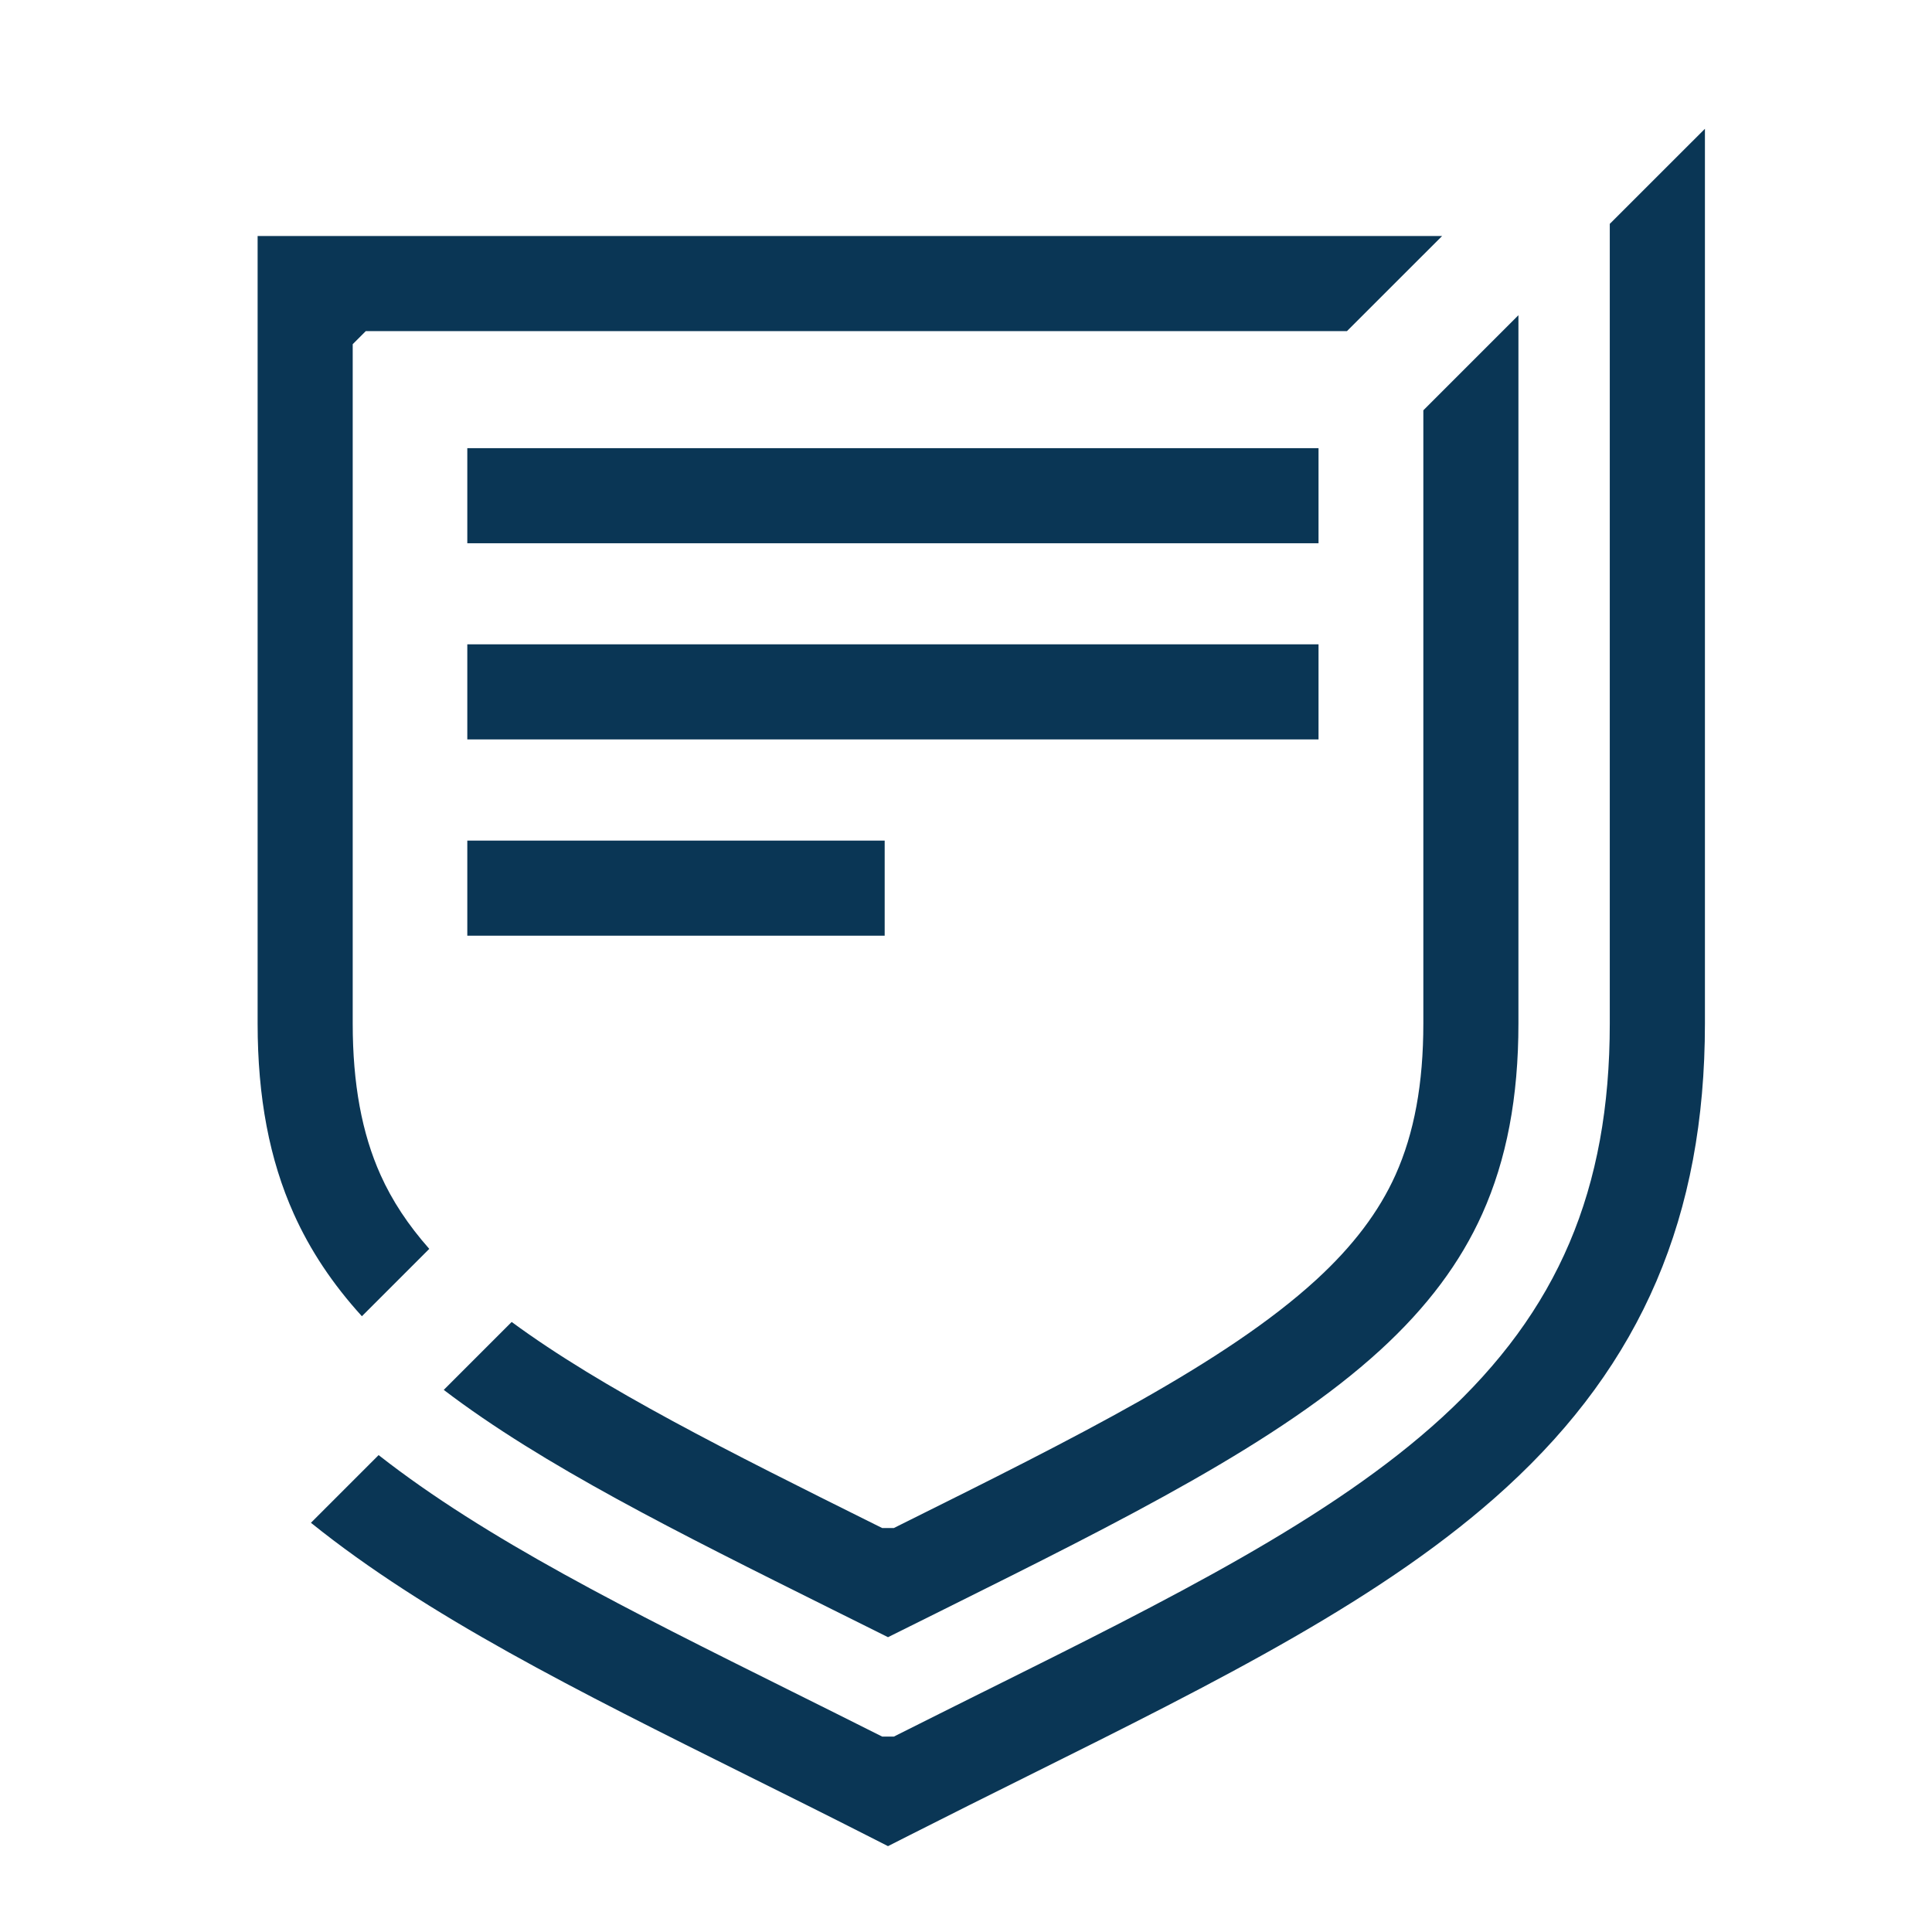
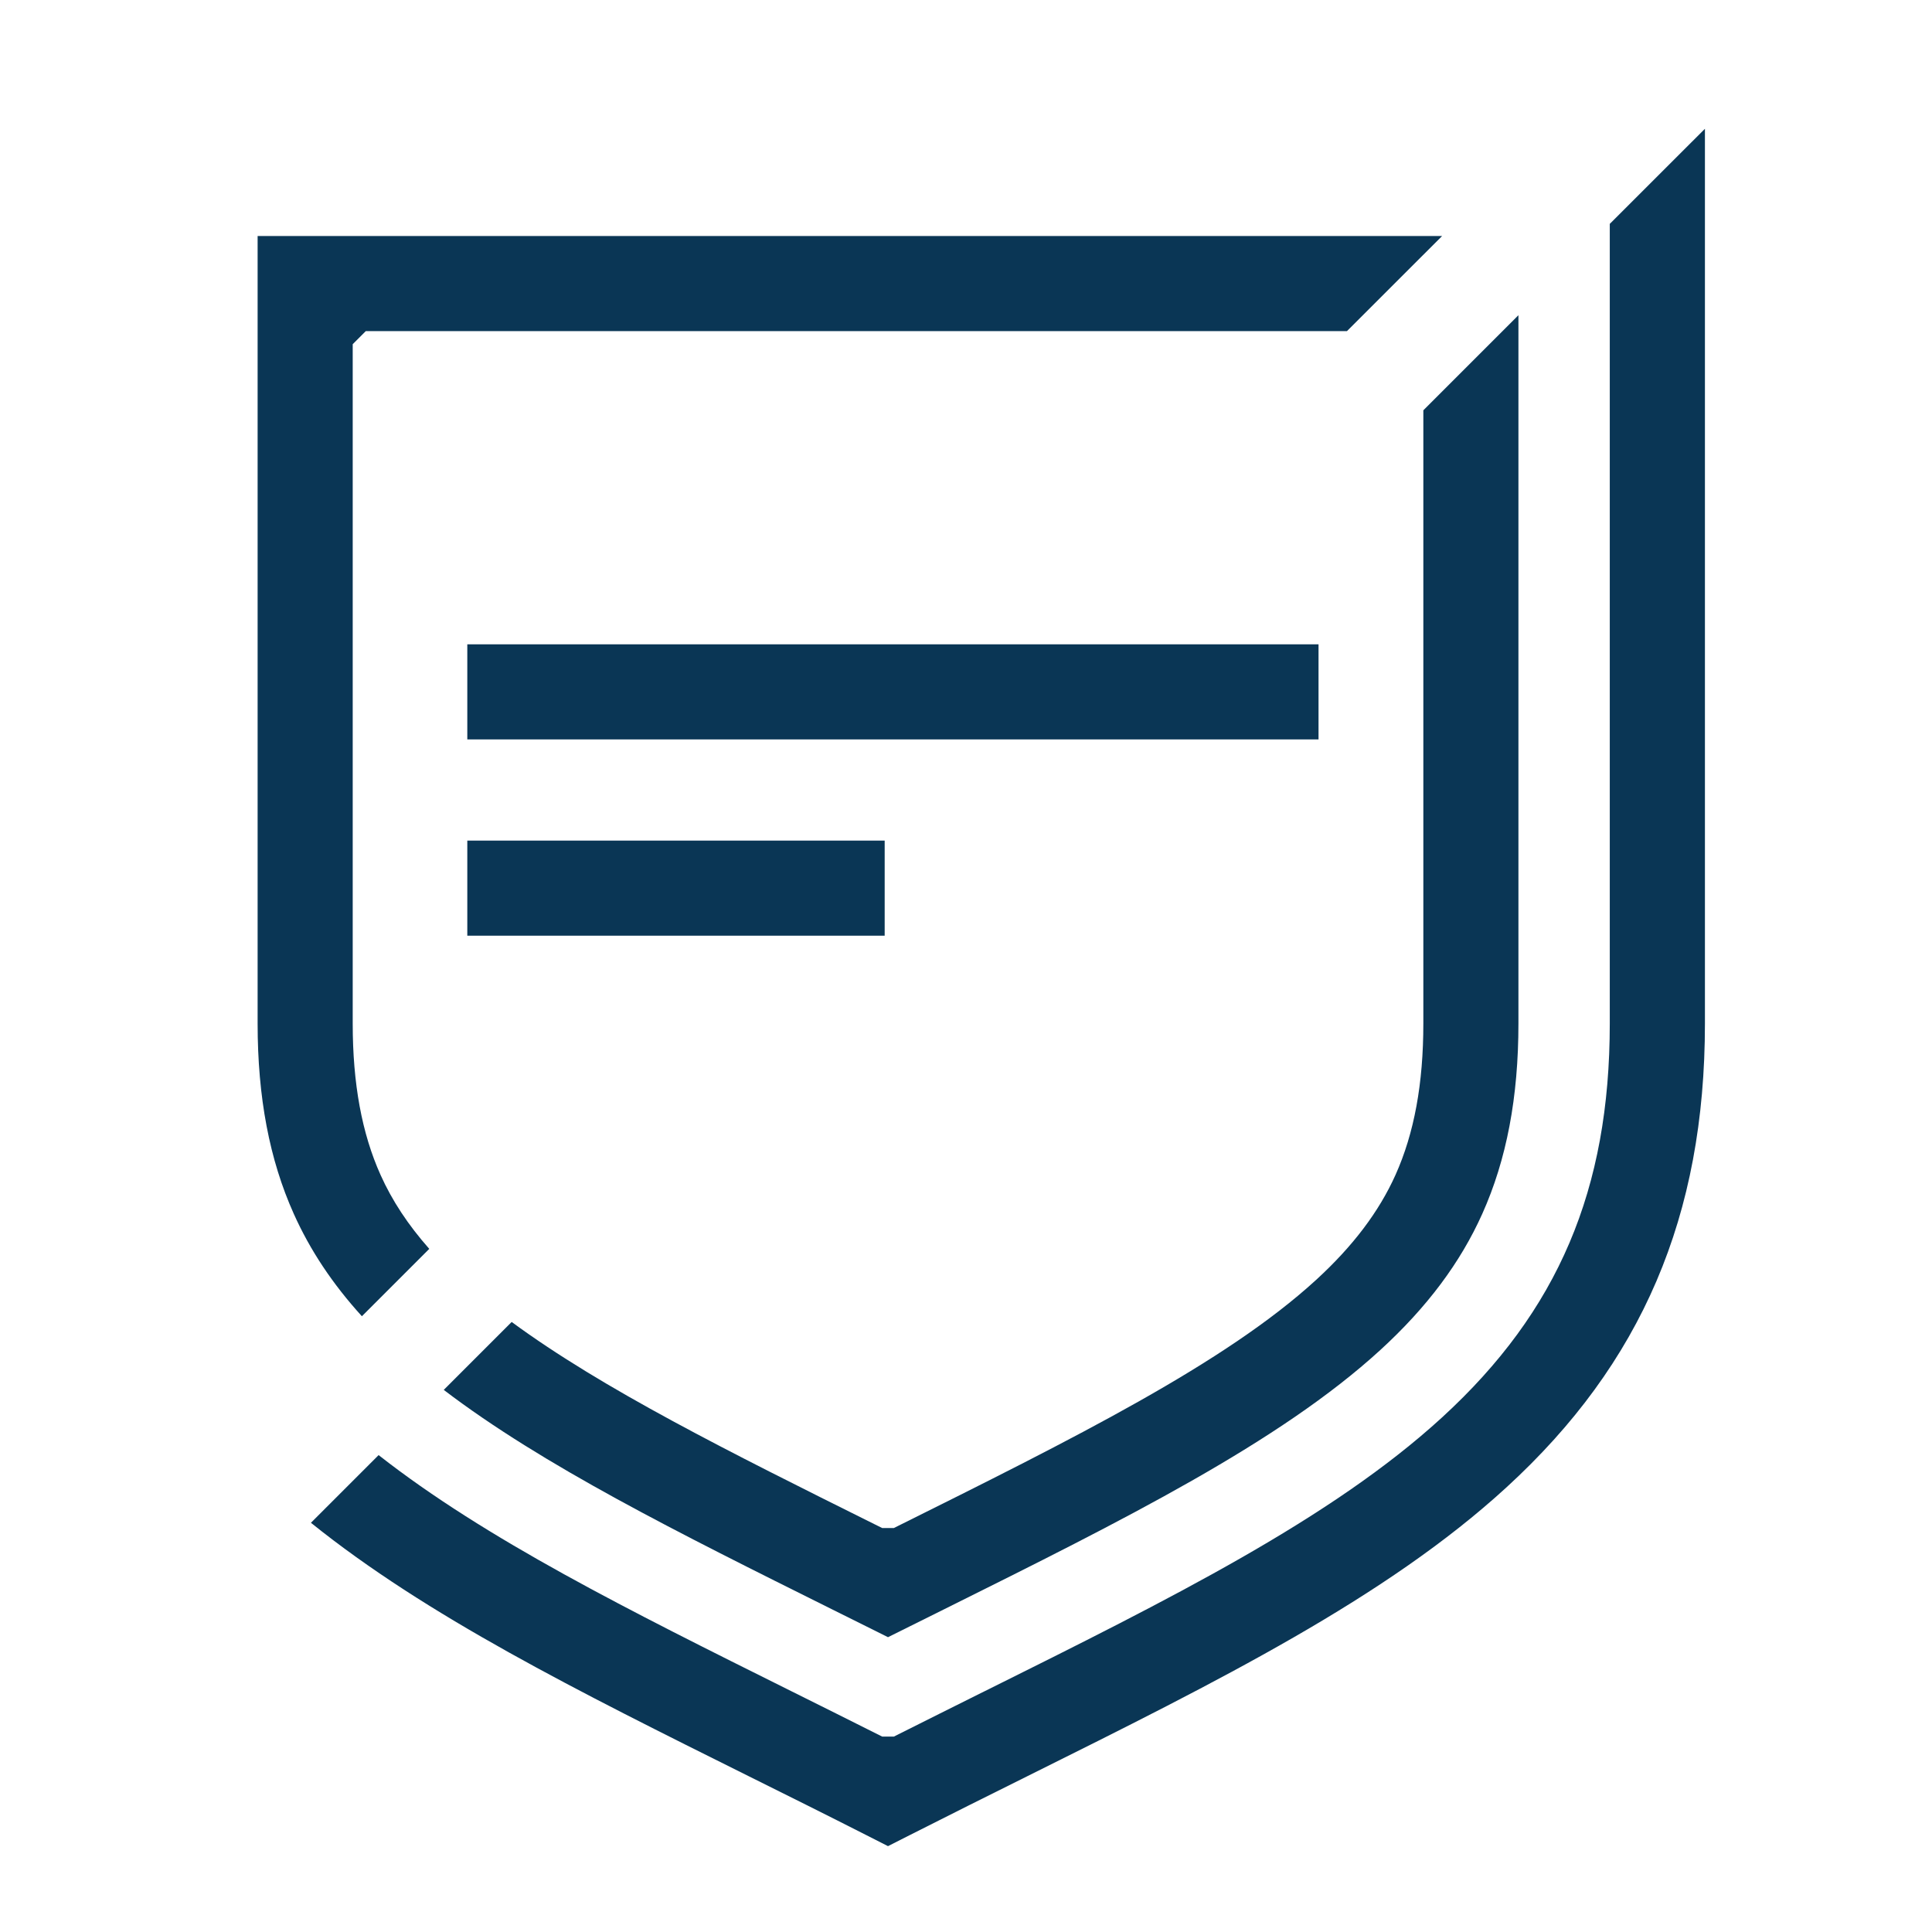
<svg xmlns="http://www.w3.org/2000/svg" width="32" height="32" viewBox="0 0 32 32" fill="none">
  <g id="Frame 1073716871">
    <path id="Vector" d="M14.352 30.397C13.687 30.059 13.036 29.735 12.406 29.422C9.549 28 7.069 26.766 5.15 25.222L6.271 24.101C8.047 25.493 10.398 26.663 13.108 28.012C13.594 28.254 14.097 28.504 14.611 28.763H14.806C15.313 28.508 15.813 28.259 16.296 28.018L16.309 28.012C19.394 26.477 22.058 25.151 23.886 23.476C25.807 21.716 26.663 19.704 26.663 16.952V3.708L28.239 2.133V16.952C28.239 20.14 27.194 22.582 24.95 24.637C22.958 26.462 20.202 27.834 17.011 29.422L17.005 29.425C16.376 29.738 15.727 30.061 15.065 30.397L14.708 30.578L14.352 30.397L14.352 30.397Z" fill="#0A3655" />
-     <path id="Vector_2" d="M14.357 26.942C14.163 26.846 13.972 26.75 13.782 26.656C11.219 25.38 8.993 24.273 7.35 23.021L8.475 21.896C9.986 23.007 12.076 24.047 14.483 25.245L14.612 25.309H14.805L14.933 25.245C17.809 23.814 20.292 22.579 21.8 21.198C22.411 20.638 22.84 20.069 23.114 19.46C23.424 18.769 23.575 17.949 23.575 16.951V6.796L25.15 5.221V16.951C25.15 18.175 24.954 19.207 24.551 20.105C24.188 20.914 23.636 21.652 22.864 22.359C21.192 23.89 18.617 25.172 15.635 26.656C15.445 26.75 15.253 26.846 15.06 26.942L14.708 27.117L14.357 26.942H14.357Z" fill="#0A3655" />
+     <path id="Vector_2" d="M14.357 26.942C14.163 26.846 13.972 26.75 13.782 26.656C11.219 25.38 8.993 24.273 7.35 23.021L8.475 21.896C9.986 23.007 12.076 24.047 14.483 25.245L14.612 25.309H14.805C17.809 23.814 20.292 22.579 21.8 21.198C22.411 20.638 22.84 20.069 23.114 19.46C23.424 18.769 23.575 17.949 23.575 16.951V6.796L25.15 5.221V16.951C25.15 18.175 24.954 19.207 24.551 20.105C24.188 20.914 23.636 21.652 22.864 22.359C21.192 23.89 18.617 25.172 15.635 26.656C15.445 26.75 15.253 26.846 15.06 26.942L14.708 27.117L14.357 26.942H14.357Z" fill="#0A3655" />
    <path id="Vector_3" d="M5.994 21.801C5.506 21.264 5.136 20.707 4.866 20.105C4.463 19.208 4.267 18.176 4.267 16.952V3.909H23.886L22.31 5.484H6.059L5.842 5.701V16.952C5.842 17.949 5.993 18.77 6.303 19.46C6.494 19.886 6.759 20.288 7.11 20.685L5.994 21.801Z" fill="#0A3655" />
-     <path id="Vector_4" d="M21.839 7.423H7.74V8.998H21.839V7.423Z" fill="#0A3655" />
    <path id="Vector_5" d="M21.839 10.672H7.74V12.247H21.839V10.672Z" fill="#0A3655" />
    <path id="Vector_6" d="M14.653 13.923H7.74V15.498H14.653V13.923Z" fill="#0A3655" />
  </g>
</svg>